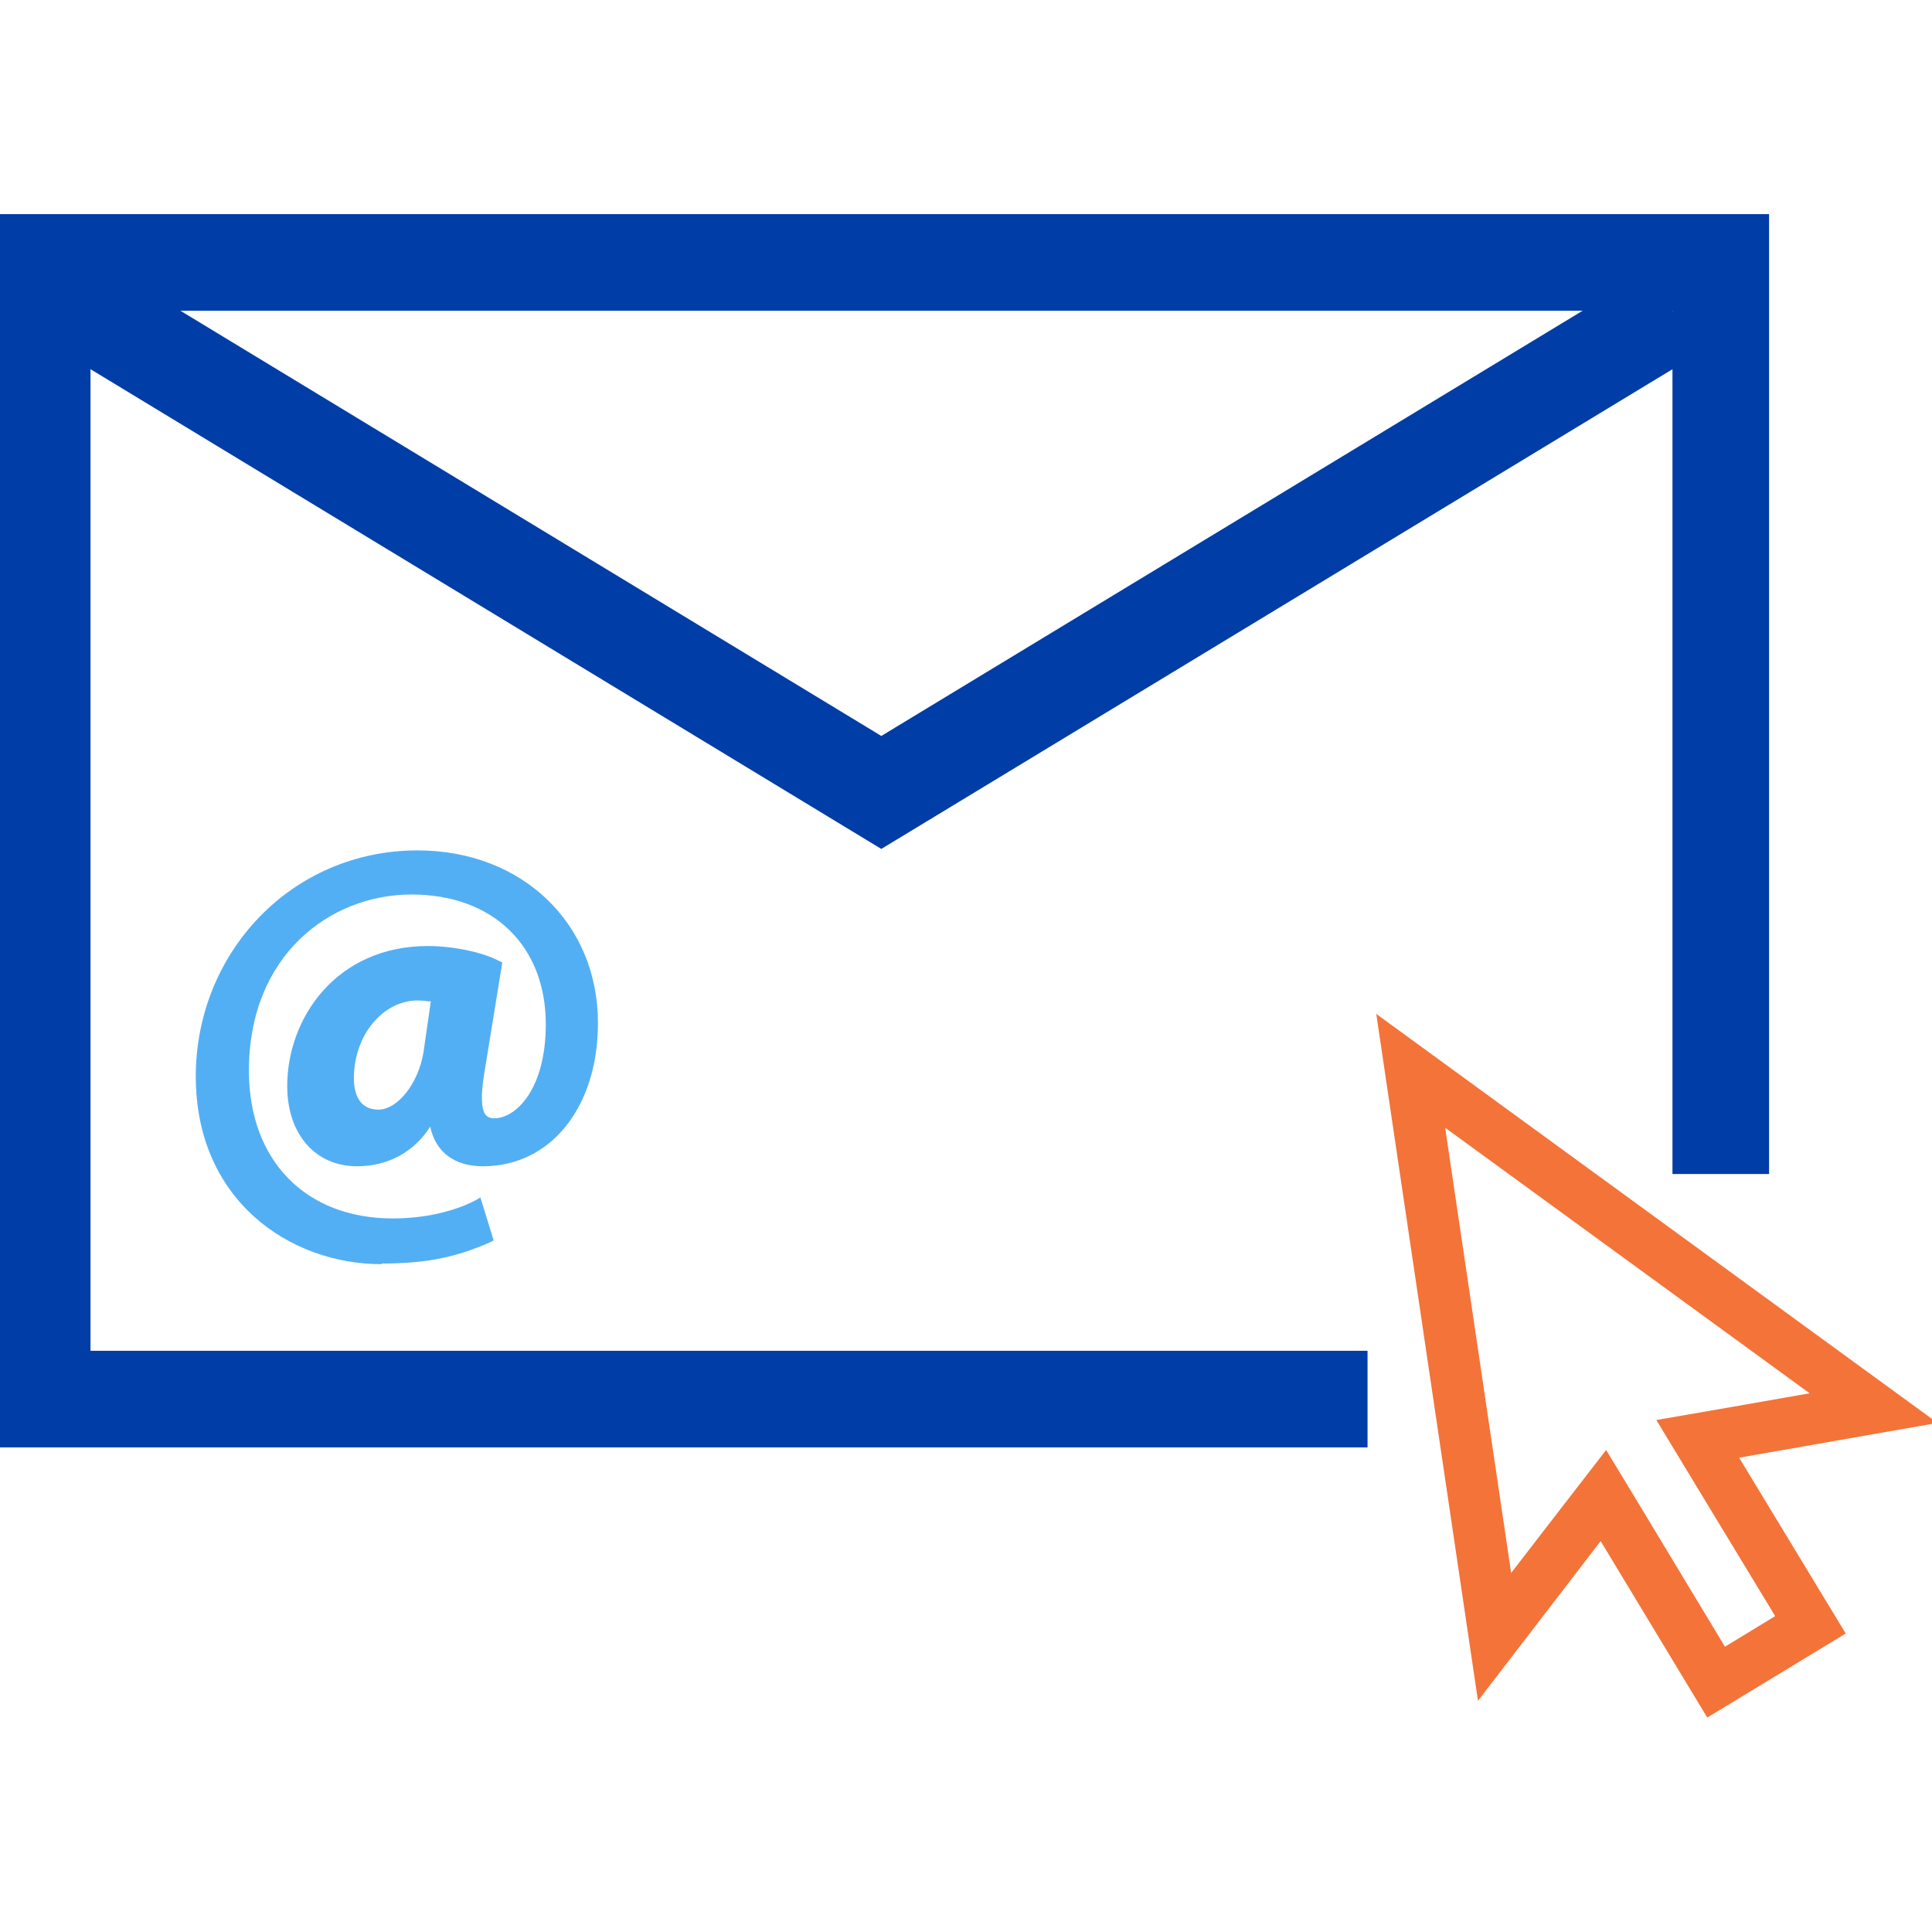
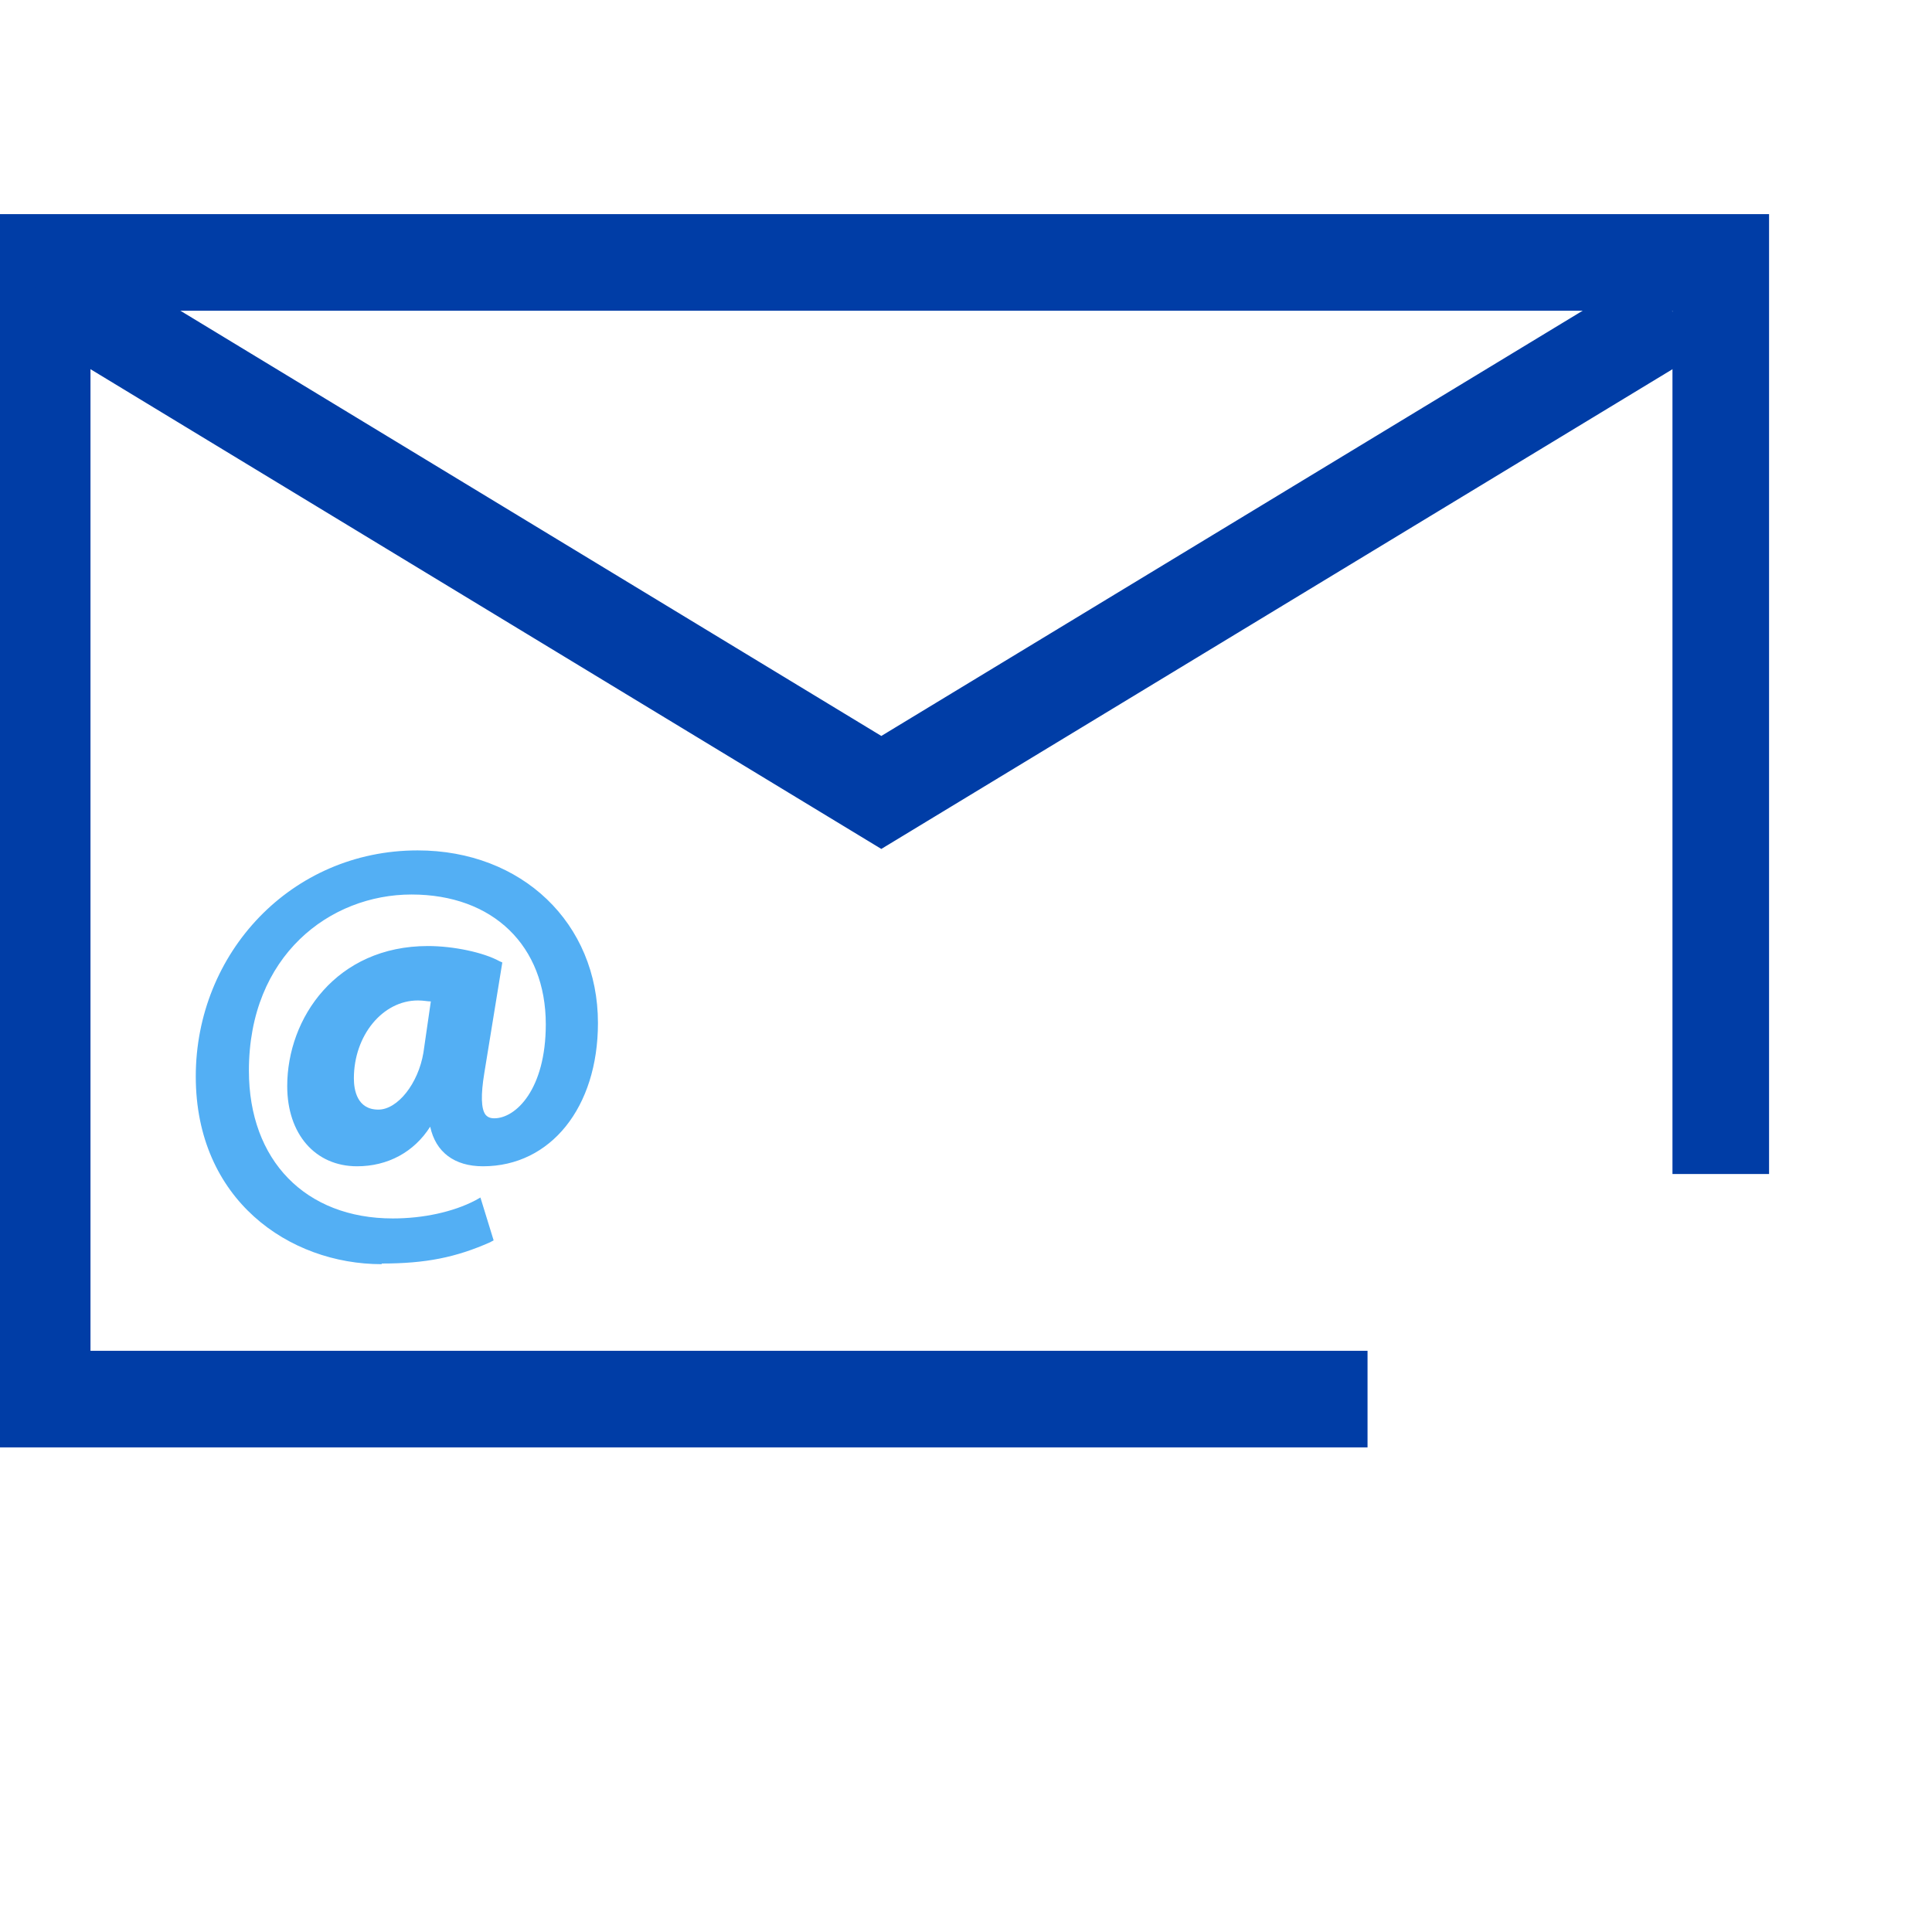
<svg xmlns="http://www.w3.org/2000/svg" id="Livello_1" data-name="Livello 1" viewBox="0 0 60 60">
  <defs>
    <style>
      .cls-1 {
        fill: none;
        stroke: #003da6;
        stroke-miterlimit: 10;
        stroke-width: 3px;
      }

      .cls-2 {
        fill: #f47338;
      }

      .cls-3 {
        fill: #003da6;
      }

      .cls-4 {
        fill: #53aff4;
      }
    </style>
  </defs>
  <path class="cls-4" d="M11.85,39.26c-2.87,0-5.77-2-5.77-5.83s2.96-7.02,6.89-7.02c3.24,0,5.6,2.26,5.6,5.36,0,2.62-1.47,4.45-3.57,4.45-.89,0-1.47-.44-1.64-1.23-.5,.79-1.32,1.23-2.27,1.23-1.3,0-2.17-1-2.17-2.49,0-2.12,1.53-4.35,4.37-4.35,.8,0,1.73,.2,2.22,.47l.09,.04-.56,3.44c-.11,.67-.1,1.11,.04,1.29,.06,.07,.14,.11,.27,.11h0c.67,0,1.6-.9,1.6-2.92,0-2.44-1.64-4.03-4.17-4.03s-5.05,1.89-5.05,5.47c0,2.79,1.76,4.59,4.47,4.59,.94,0,1.87-.2,2.56-.56l.16-.09,.41,1.33-.11,.06c-1.06,.47-2,.66-3.36,.66Zm1.13-8.19c-1.1,0-1.99,1.09-1.99,2.42,0,.36,.1,.97,.76,.97,.6,0,1.24-.81,1.4-1.77l.23-1.59c-.1,0-.23-.03-.4-.03Z" />
-   <path class="cls-2" d="M44.89,35.03l11.31,8.24-2.45,.43-2.31,.4,1.21,2,2.48,4.09-1.56,.95-2.48-4.11-1.21-2-1.43,1.85-1.52,1.97-2.05-13.83m-2.14-3.54l3.16,21.34,3.81-4.96,3.31,5.48,4.3-2.61-3.31-5.46,6.16-1.08-17.44-12.71h0Z" />
  <polygon class="cls-3" points="42.47 41.95 2.81 41.95 2.81 9.65 51.94 9.65 51.94 36.46 54.94 36.46 54.94 6.65 -.19 6.65 -.19 44.95 42.47 44.95 42.47 41.95" />
  <polyline class="cls-1" points="1.21 8.74 27.37 24.61 51.96 9.7" />
</svg>